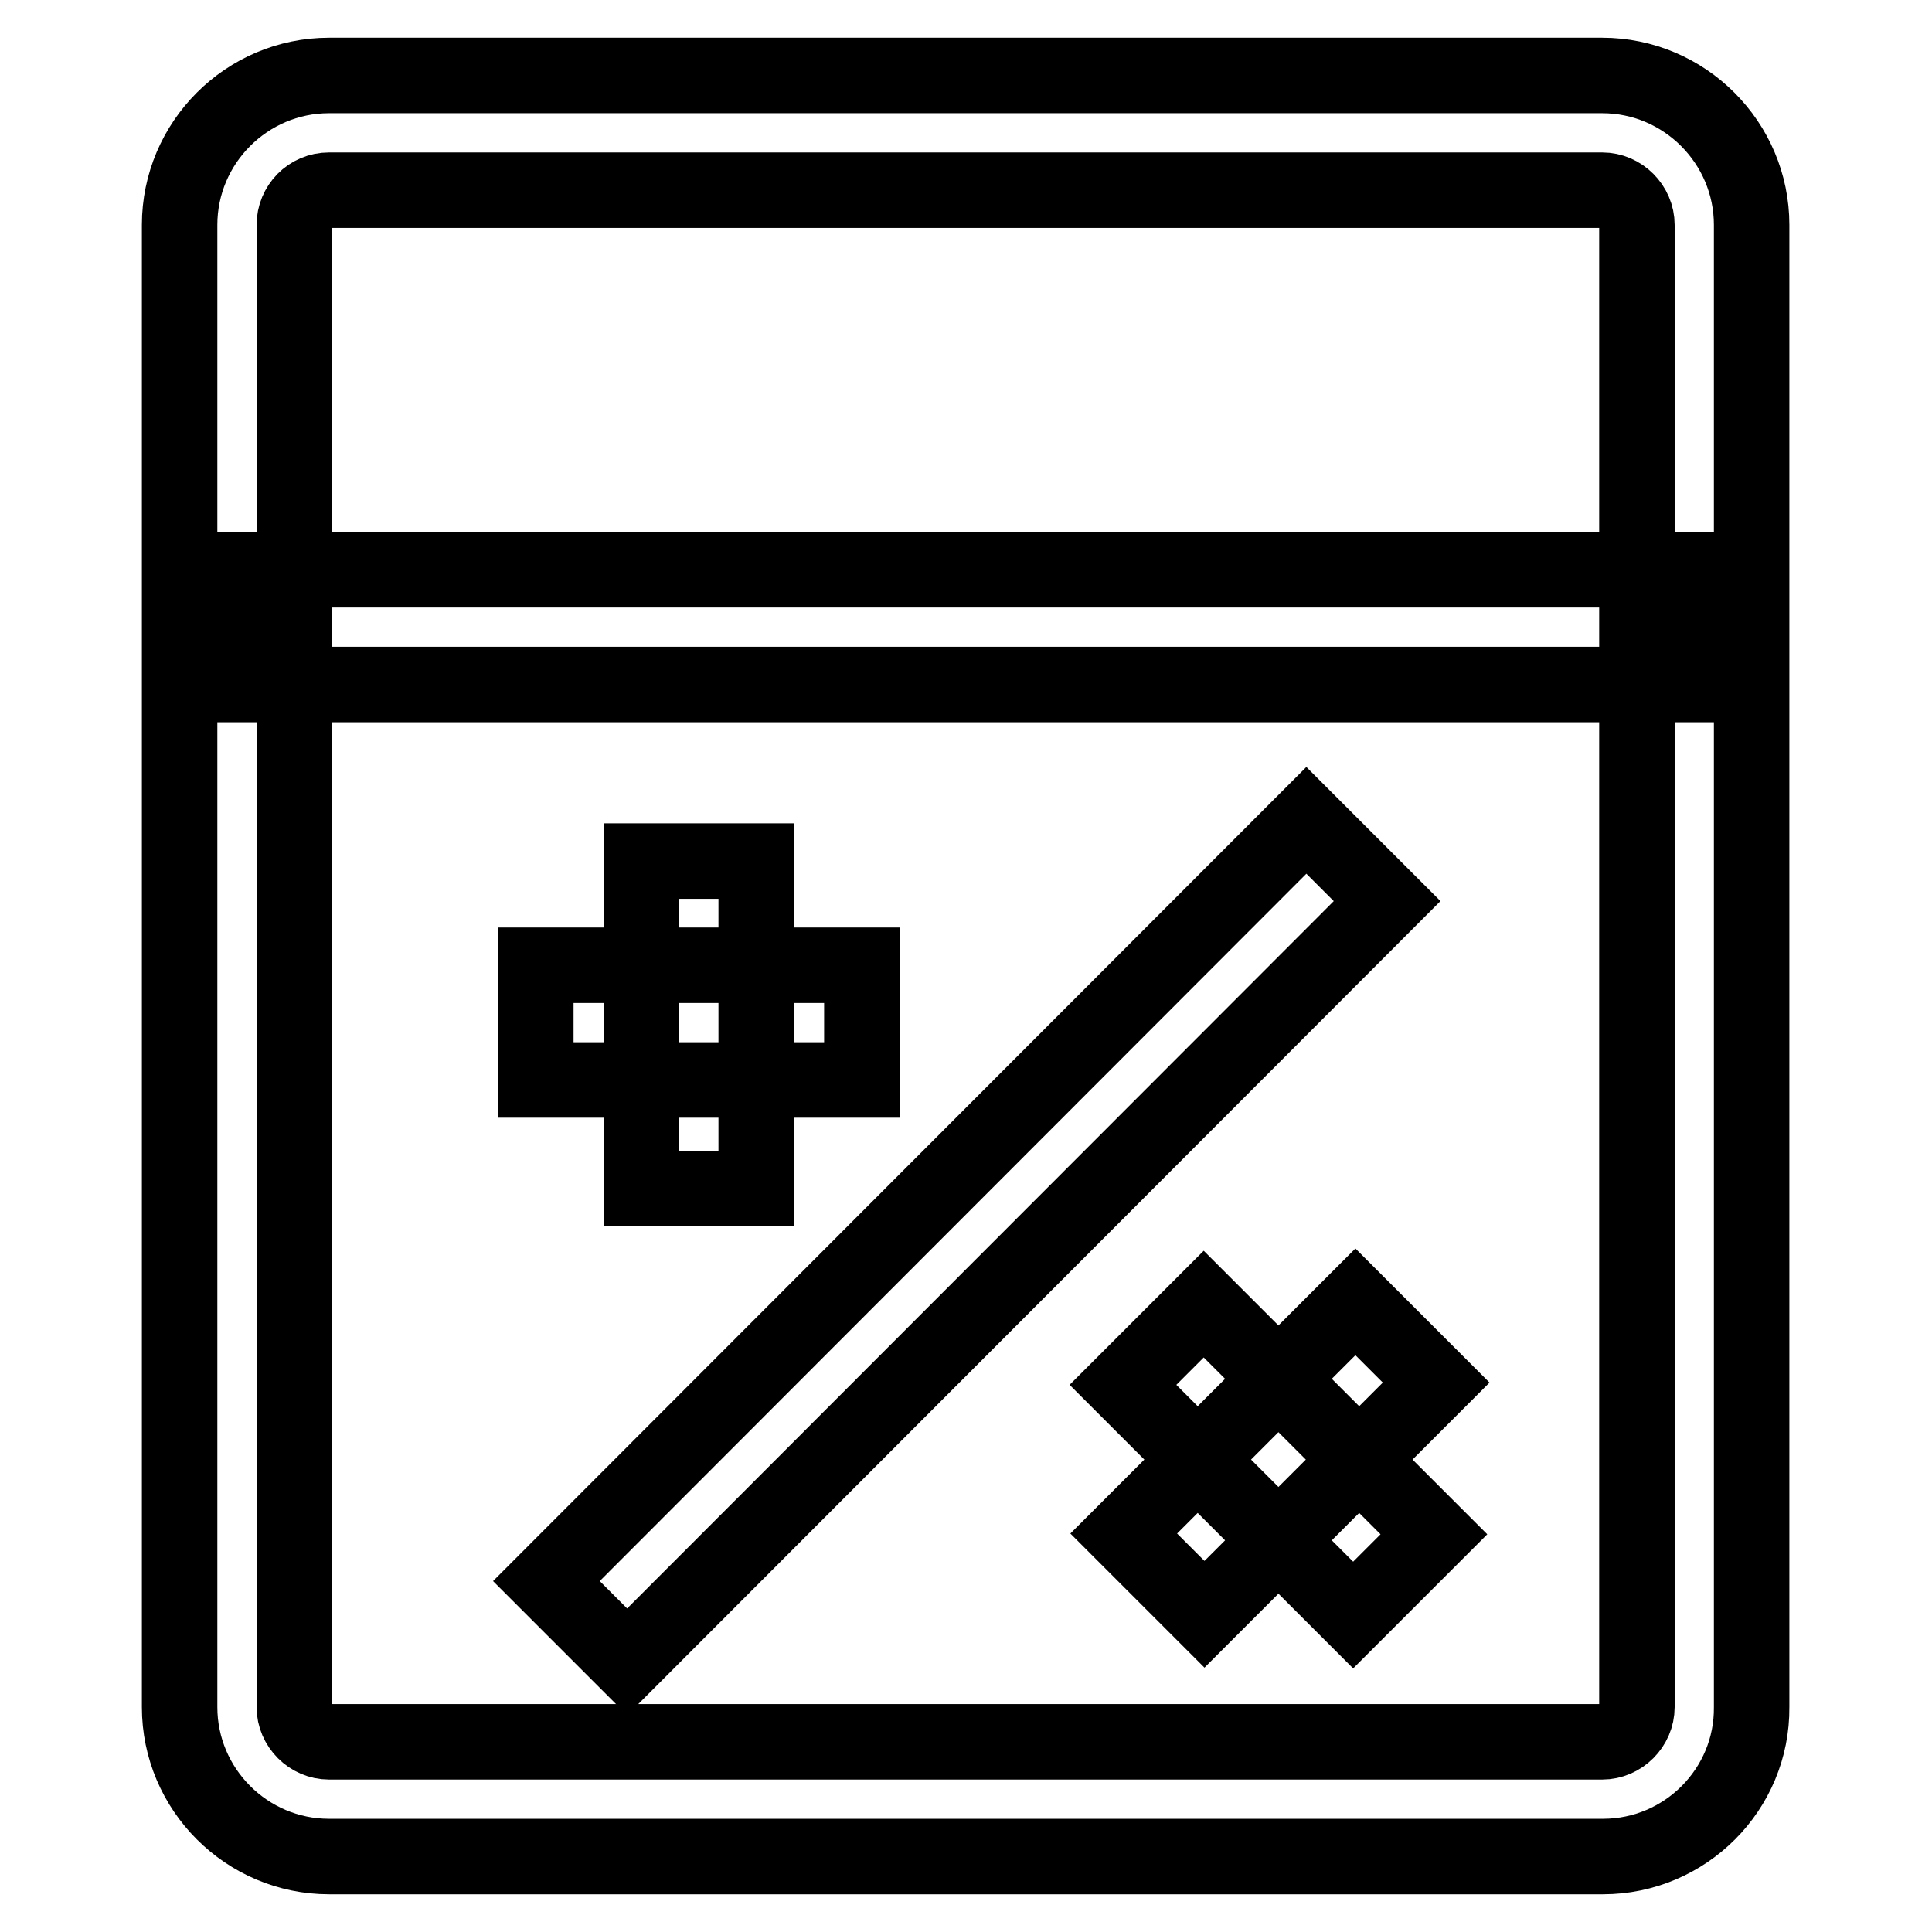
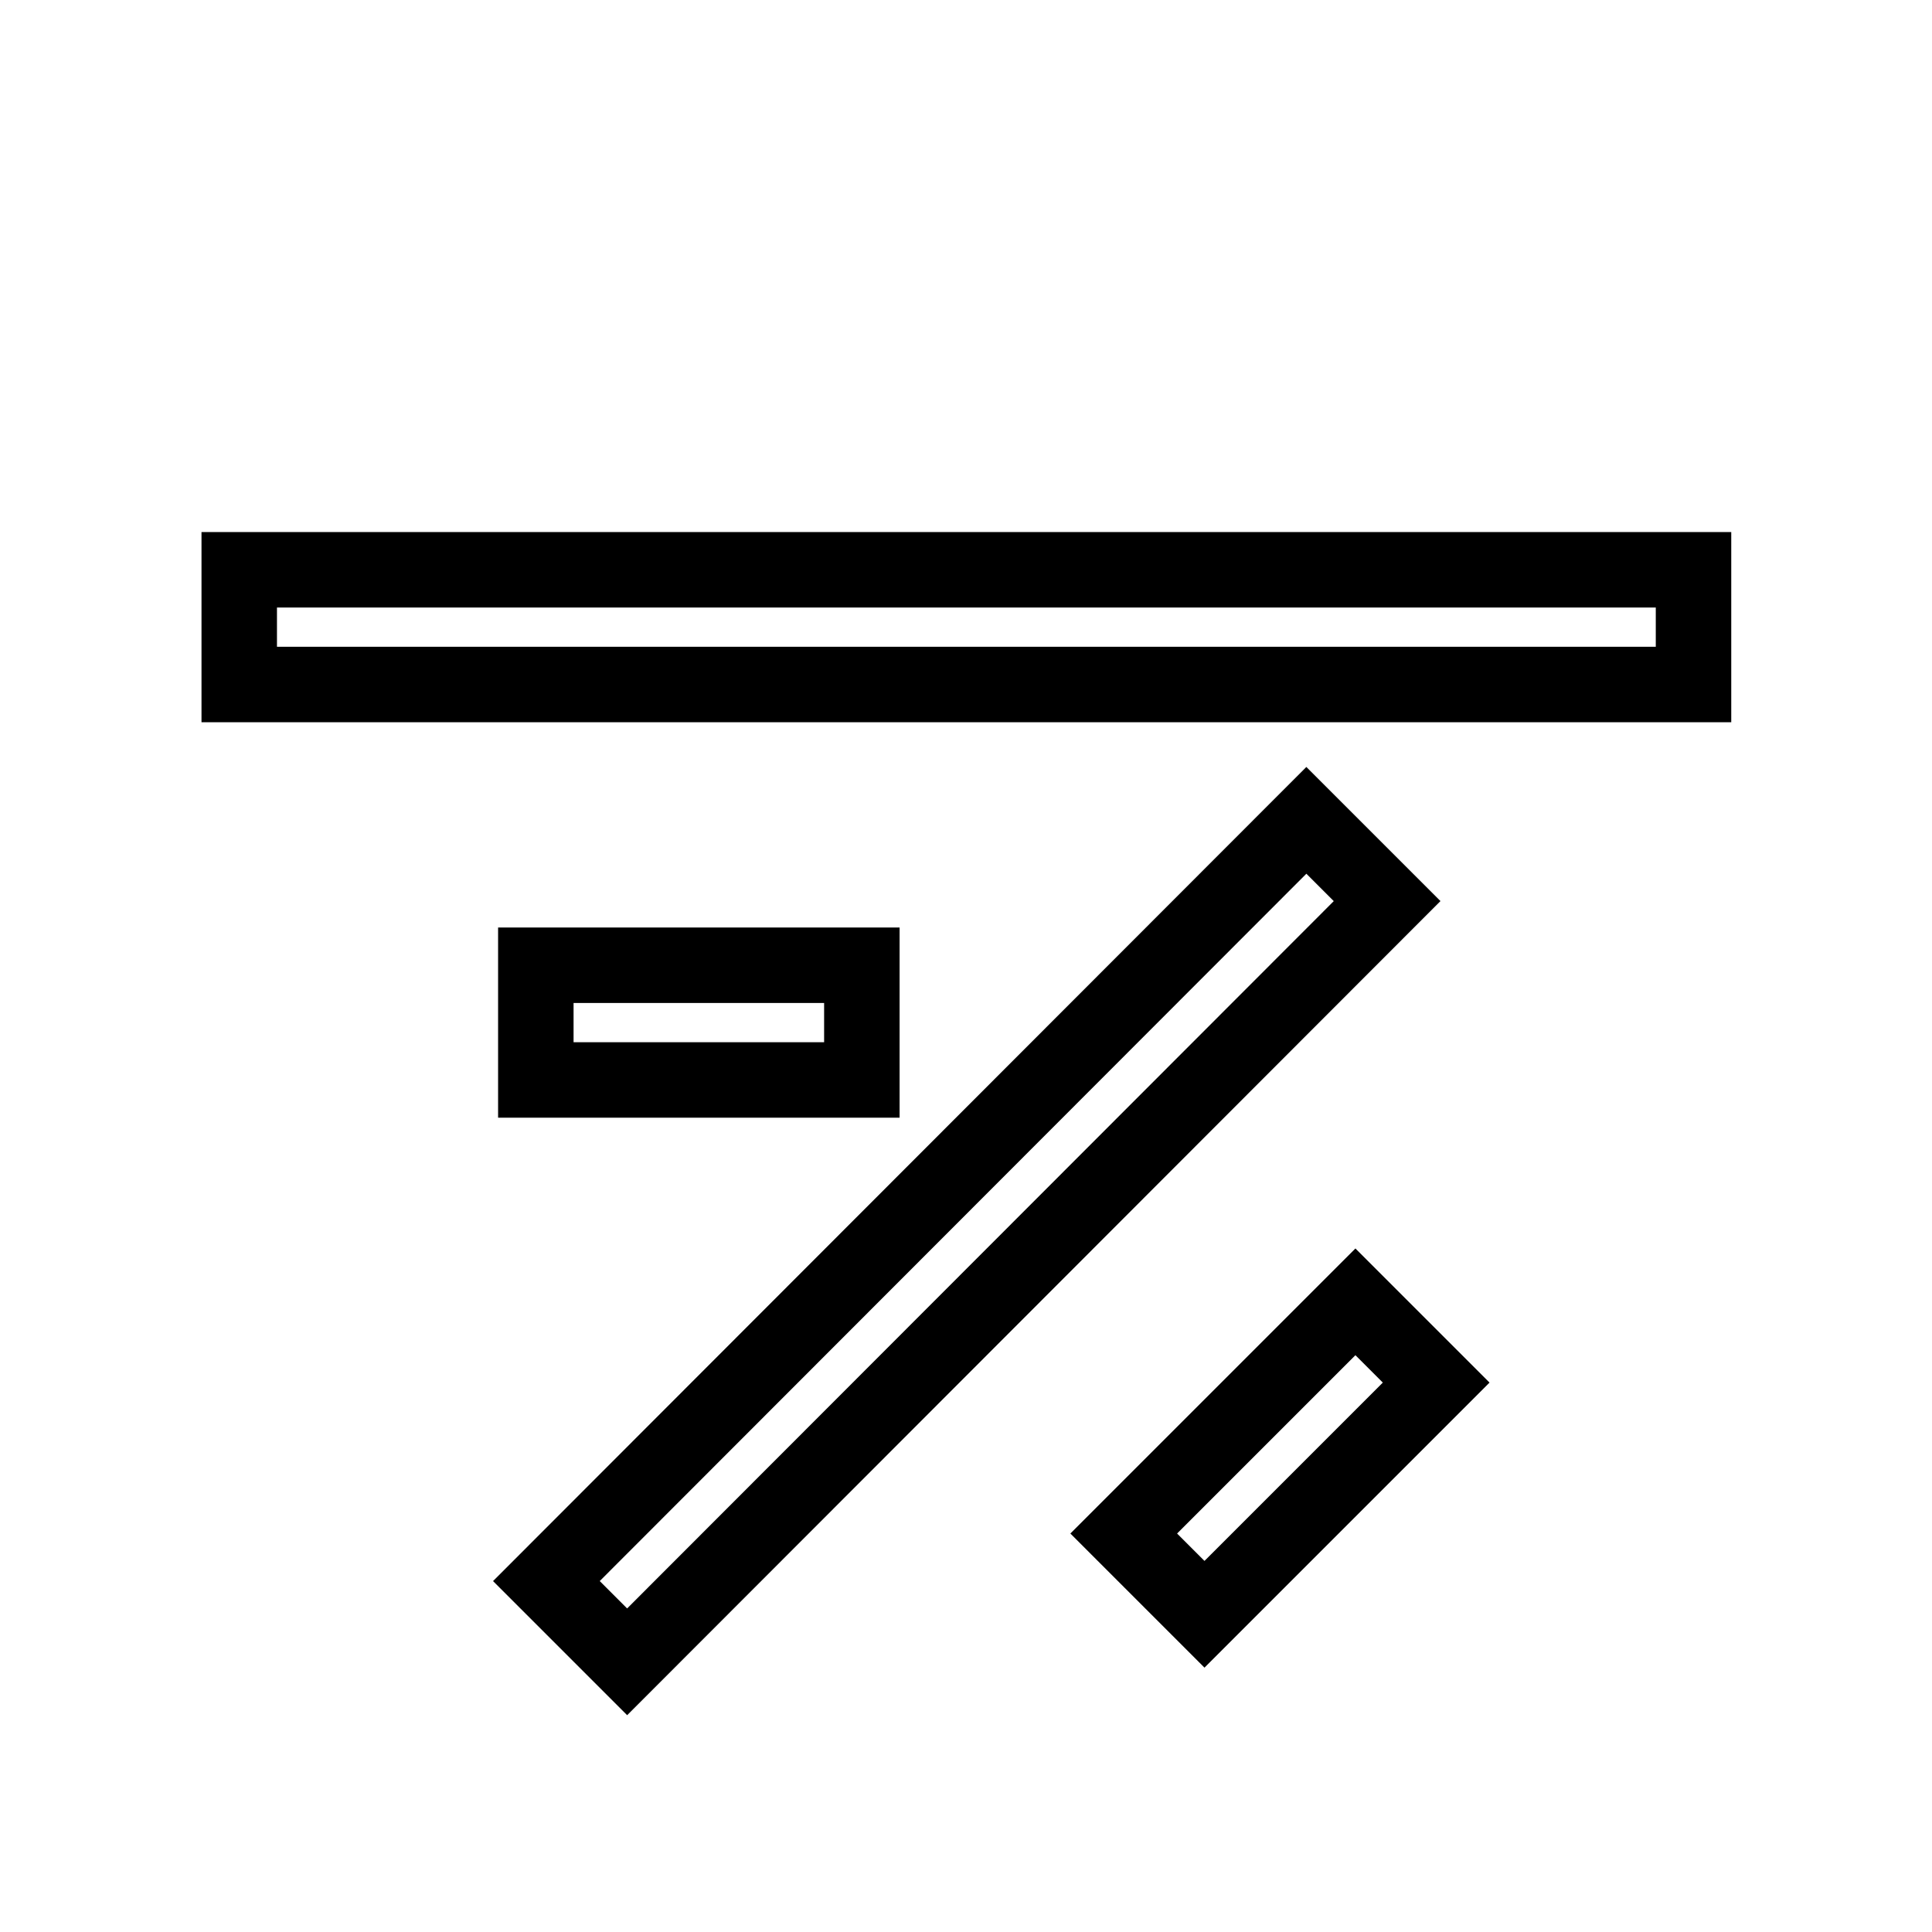
<svg xmlns="http://www.w3.org/2000/svg" version="1.1" x="0px" y="0px" viewBox="0 0 256 256" enable-background="new 0 0 256 256" xml:space="preserve">
  <g>
-     <path stroke-width="10" fill-opacity="0" stroke="#000000" d="M212.4,246H43.6c-10.9,0-19.8-8.9-19.8-19.8V29.8c0-10.9,8.9-19.8,19.8-19.8h168.7 c10.9,0,19.8,8.9,19.8,19.8v196.4C232.2,237.1,223.3,246,212.4,246z M43.6,25.2c-2.6,0-4.6,2.1-4.6,4.6v196.4 c0,2.5,2.1,4.6,4.6,4.6h168.7c2.5,0,4.6-2.1,4.6-4.6V29.8c0-2.5-2.1-4.6-4.6-4.6H43.6z" />
    <path stroke-width="10" fill-opacity="0" stroke="#000000" d="M31.7,75.5h192.7v15.2H31.7V75.5z M71,127.9h43.2v15.2H71V127.9z" />
-     <path stroke-width="10" fill-opacity="0" stroke="#000000" d="M85,114.1h15.2v43.4H85V114.1z M159.5,172.8l30.5,30.5L179.3,214l-30.5-30.5L159.5,172.8z" />
    <path stroke-width="10" fill-opacity="0" stroke="#000000" d="M179.6,172.5l10.7,10.7l-30.7,30.7l-10.7-10.7L179.6,172.5z M173.1,108.7l10.7,10.7L83.1,220.2l-10.7-10.7 L173.1,108.7z" />
  </g>
</svg>